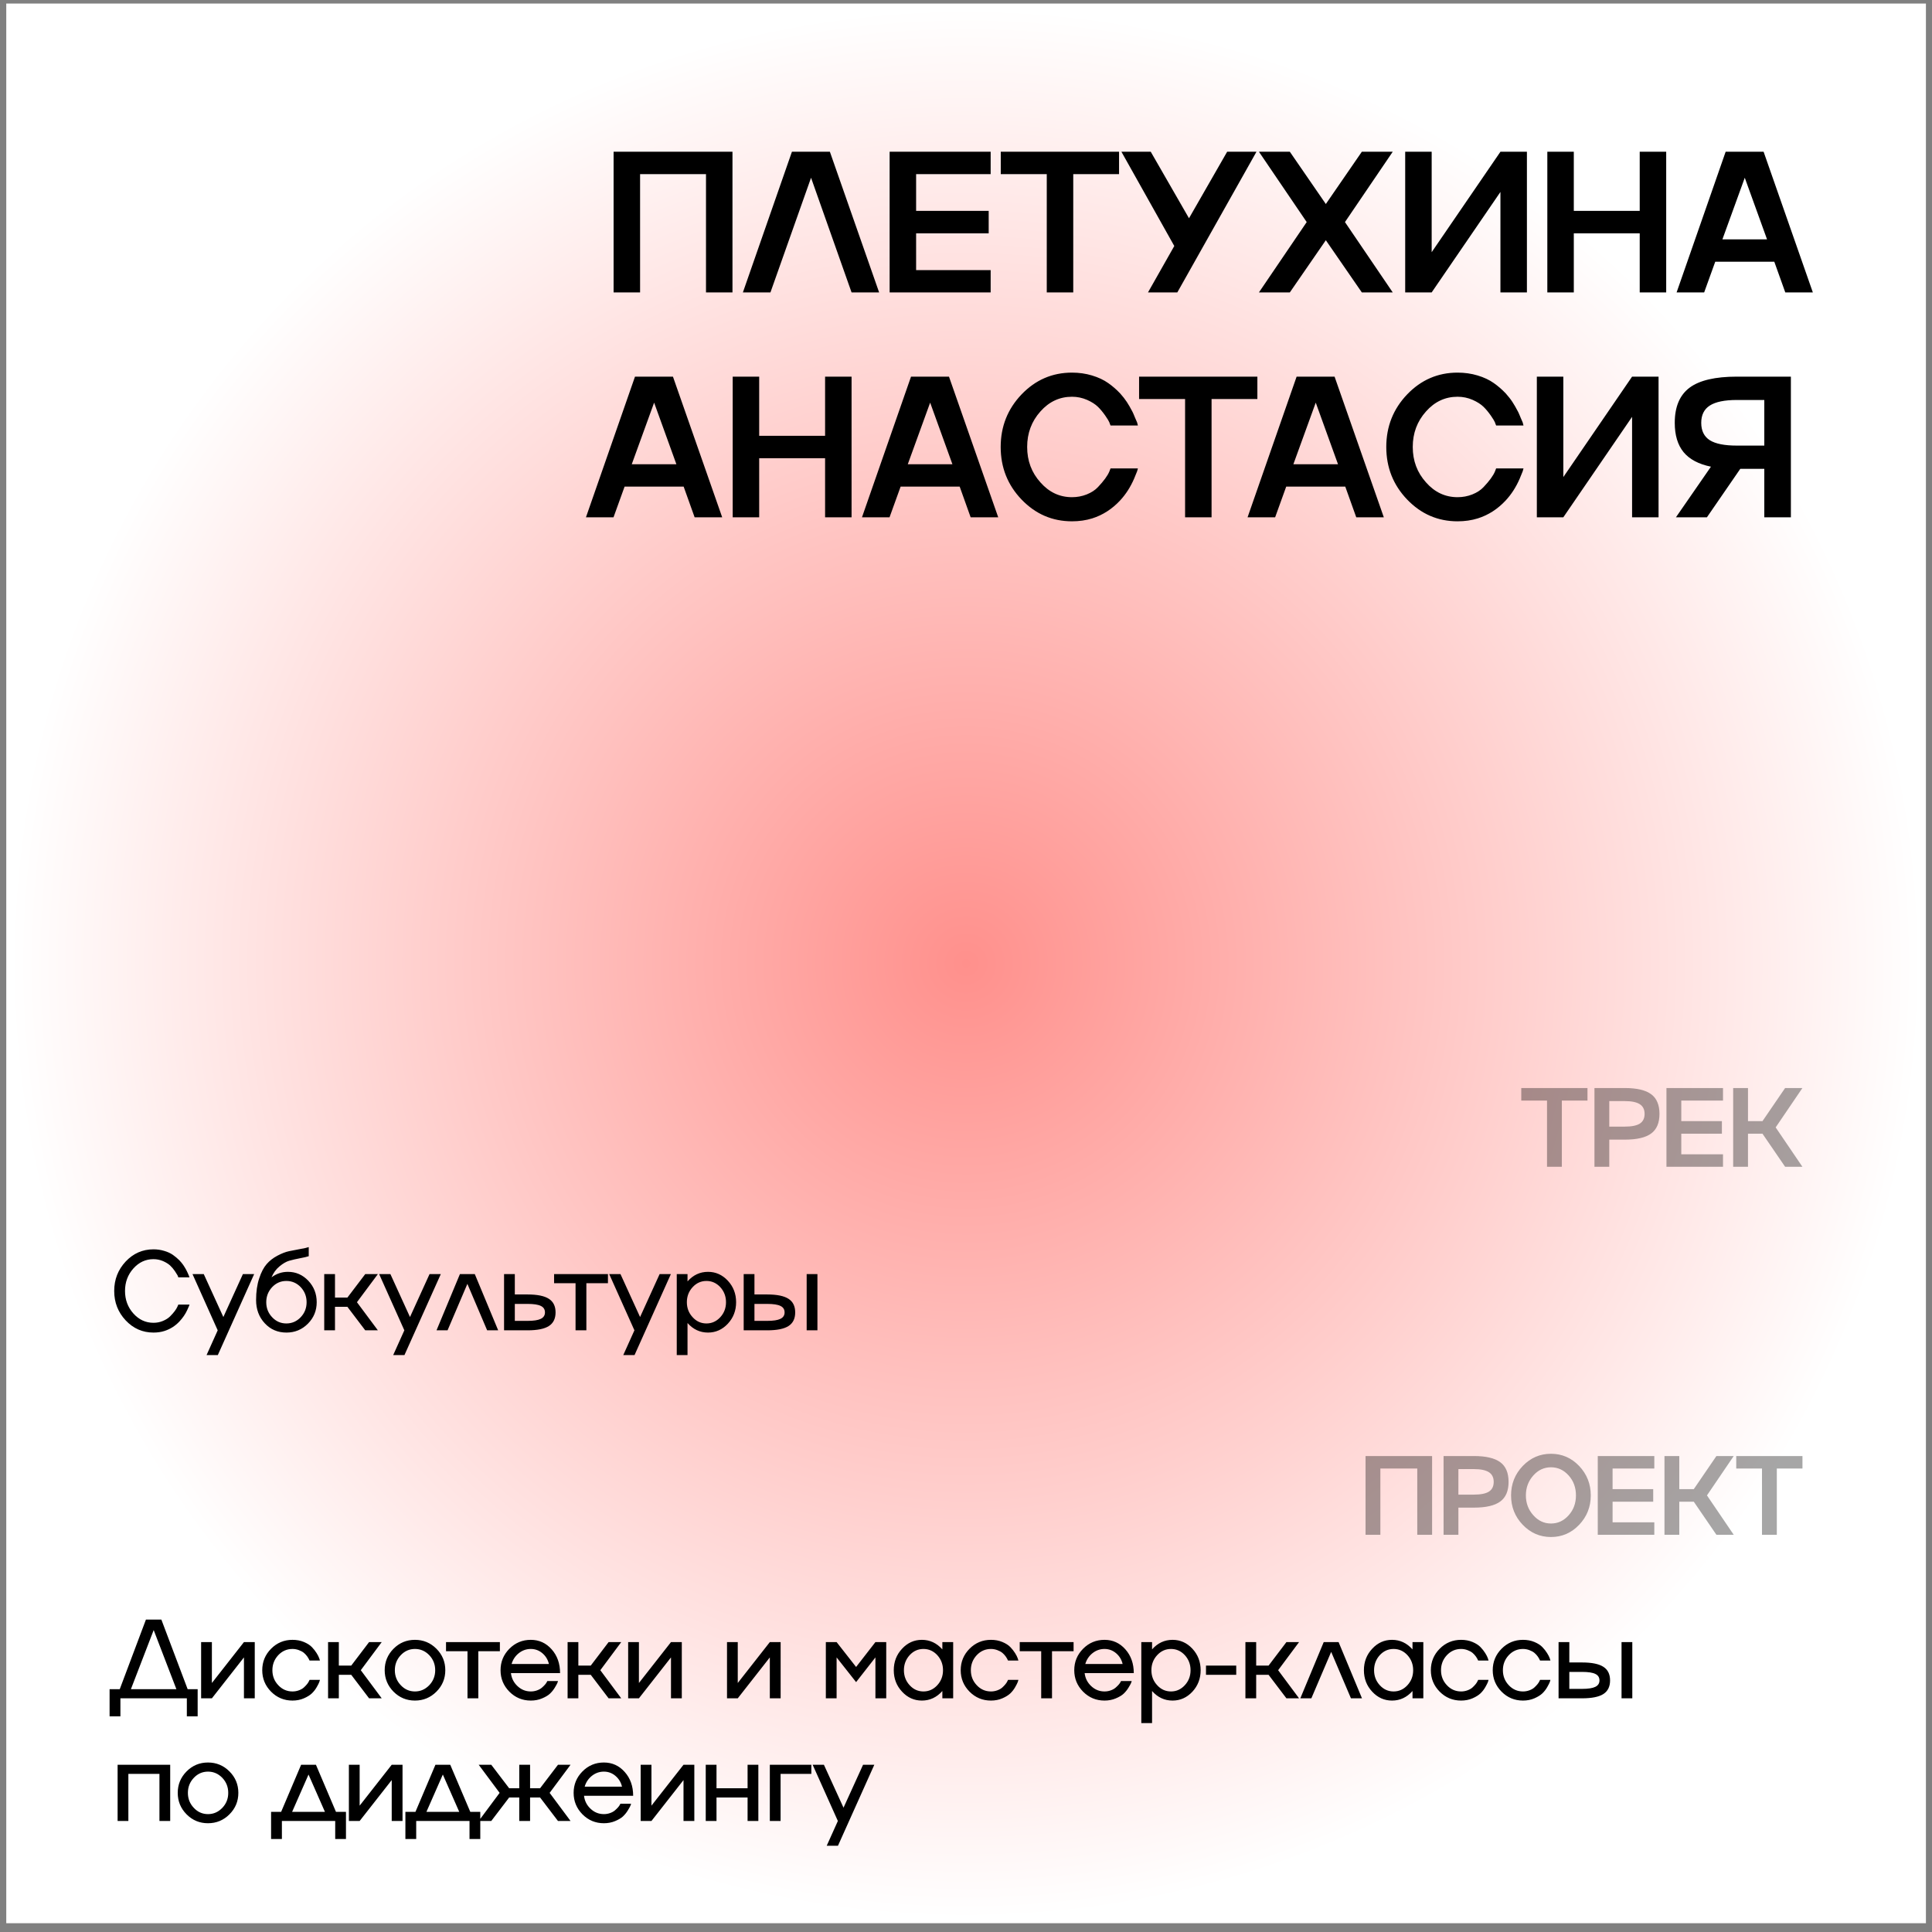
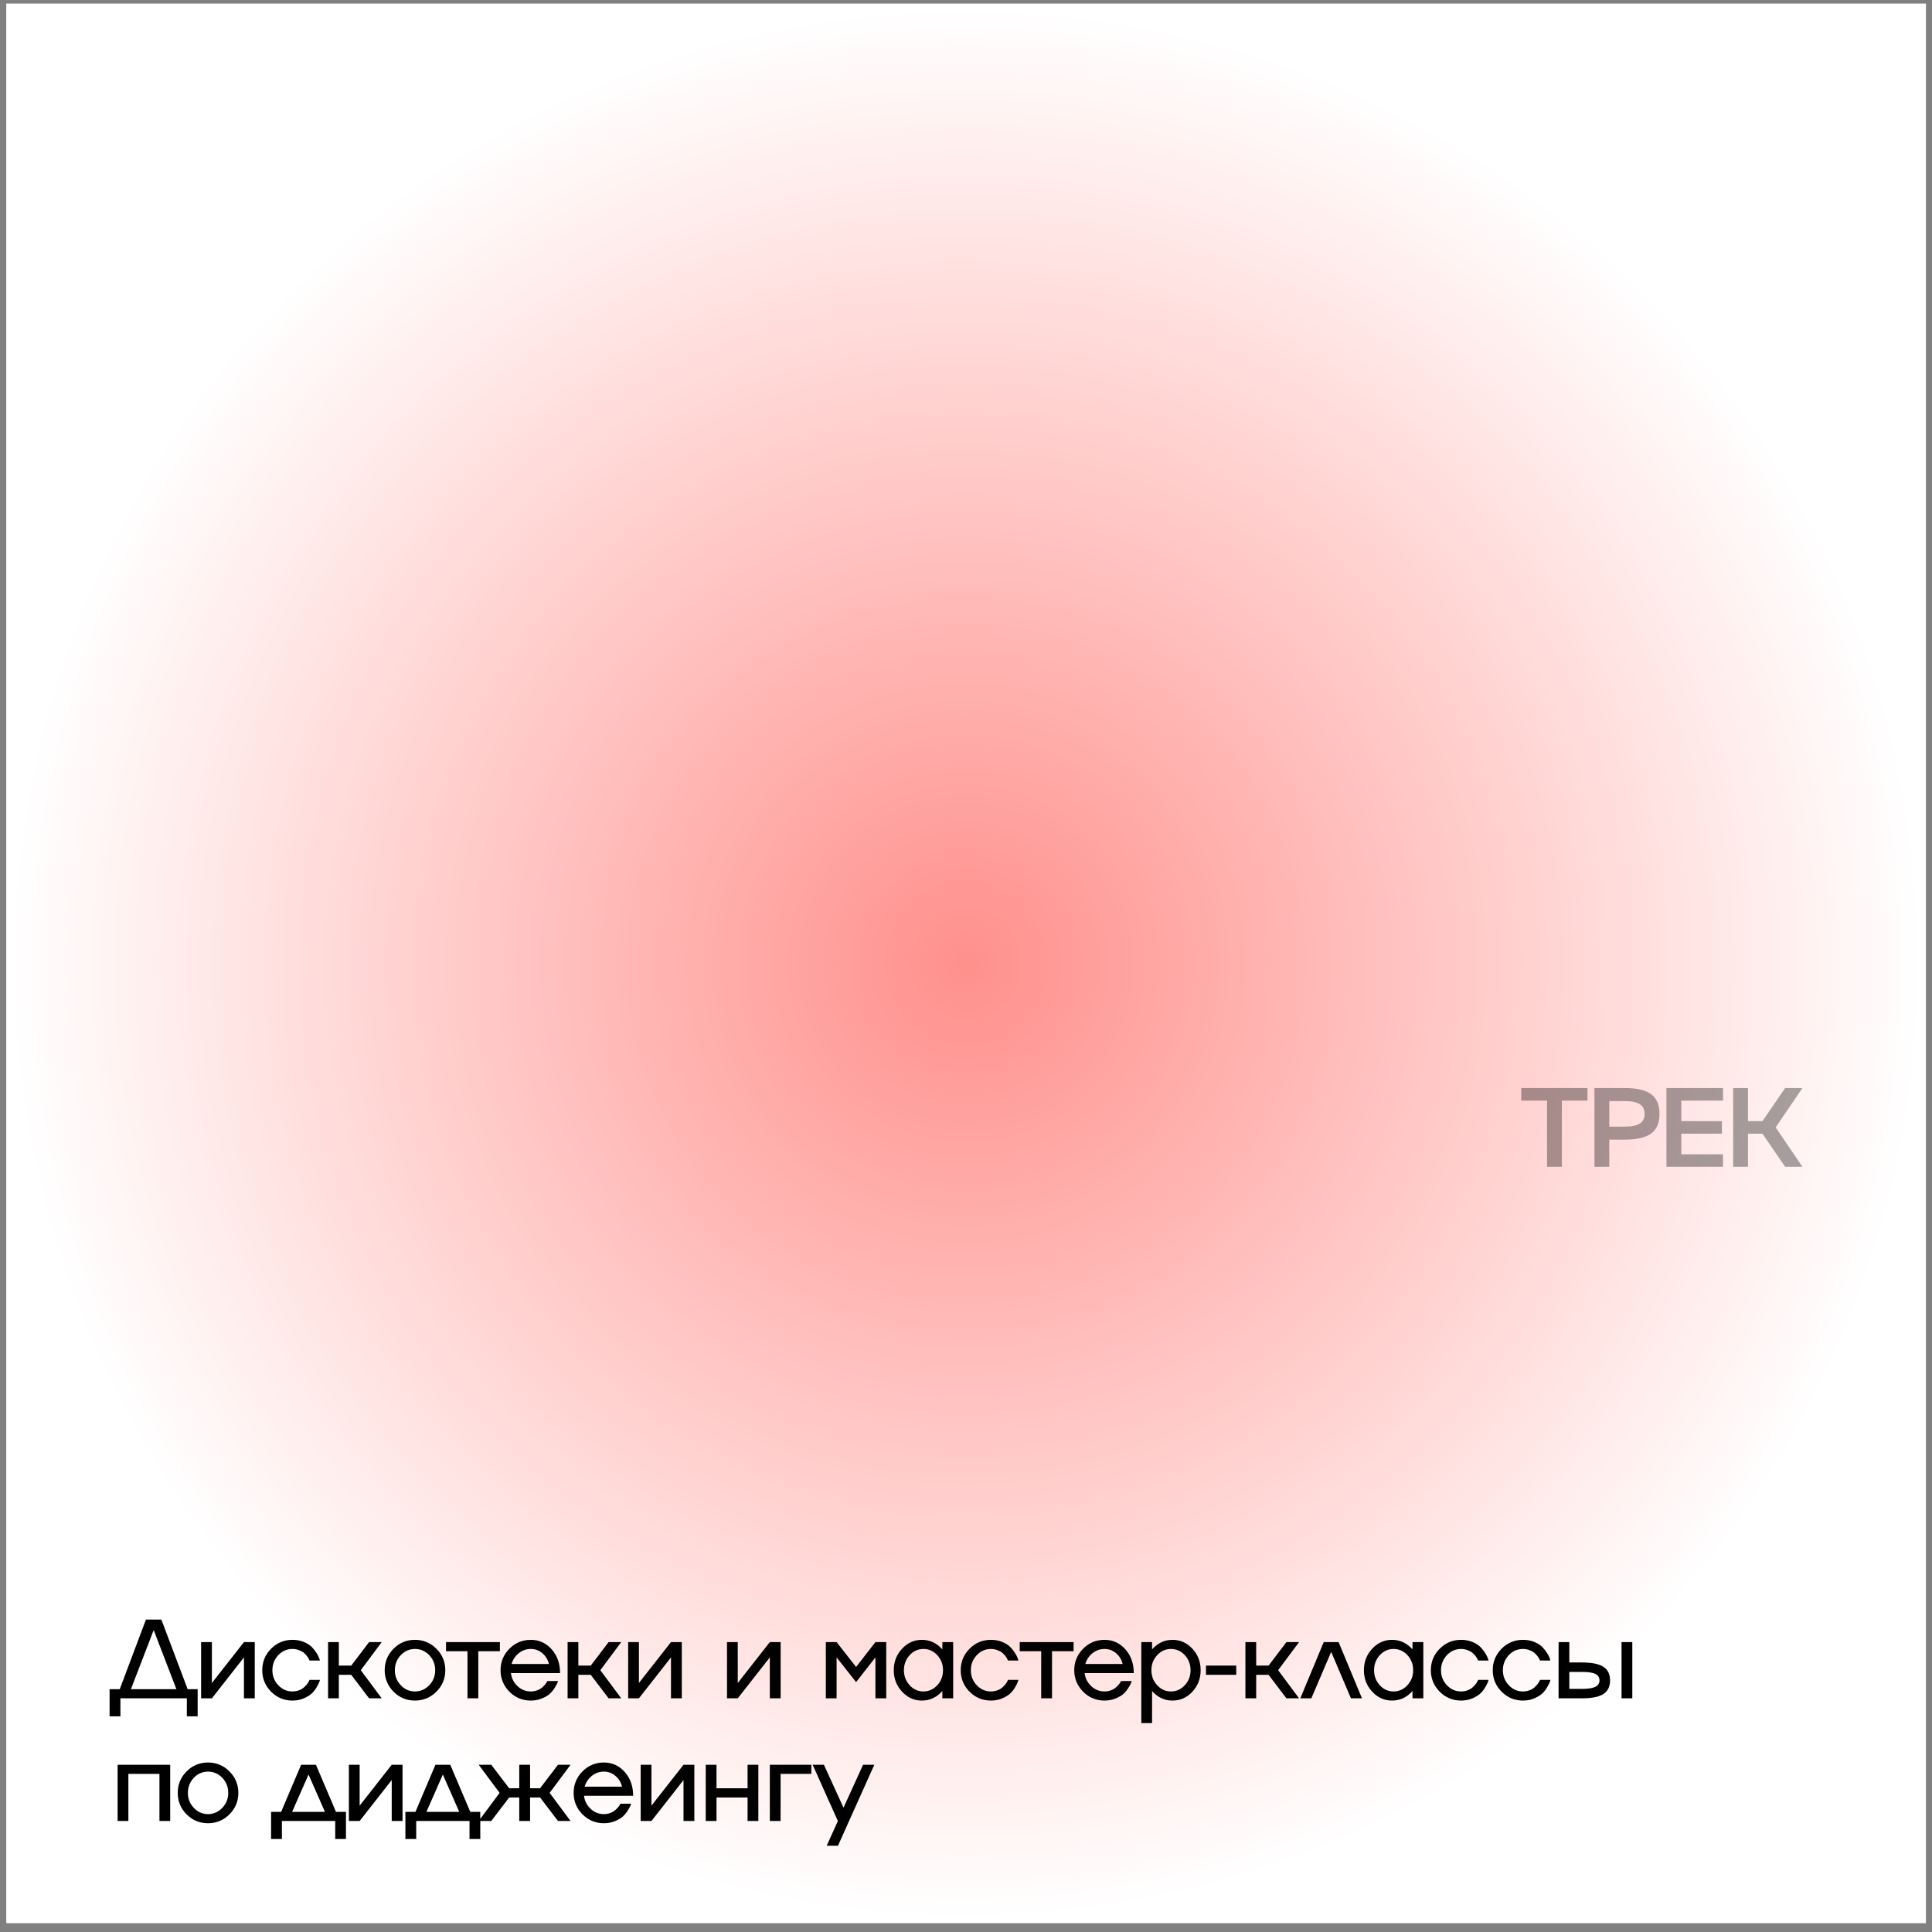
<svg xmlns="http://www.w3.org/2000/svg" width="189" height="189" viewBox="0 0 189 189" fill="none">
  <rect x="0" y="0" width="189" height="189" fill="#808080" stroke="none" />
  <rect width="187.793" height="187.793" transform="translate(0.613 0.347)" fill="url(#paint0_radial_930_1360)" />
  <path opacity="0.35" d="M152.789 114.14H151.339V107.662H148.82V106.438H155.297V107.662H152.789V114.14ZM155.98 106.438H158.94C160.121 106.438 160.984 106.64 161.528 107.044C162.069 107.445 162.34 108.086 162.34 108.967C162.34 109.848 162.069 110.487 161.528 110.885C160.988 111.286 160.125 111.486 158.94 111.486H157.43V114.14H155.98V106.438ZM157.43 110.213H158.94C159.613 110.213 160.105 110.115 160.417 109.918C160.728 109.717 160.884 109.401 160.884 108.967C160.884 108.538 160.728 108.222 160.417 108.022C160.105 107.818 159.613 107.716 158.94 107.716H157.43V110.213ZM168.555 106.438V107.662H164.473V109.676H168.447V110.906H164.473V112.92H168.555V114.14H163.022V106.438H168.555ZM174.63 106.438H176.322L173.706 110.289L176.322 114.14H174.63L172.417 110.906H170.999V114.14H169.549V106.438H170.999V109.676H172.417L174.63 106.438Z" fill="black" />
-   <path d="M15.012 129.404C15.345 129.404 15.655 129.343 15.941 129.221C16.235 129.096 16.468 128.947 16.64 128.775C17.001 128.414 17.243 128.091 17.365 127.809L17.445 127.621H18.536C18.532 127.656 18.516 127.707 18.487 127.771C18.469 127.818 18.412 127.946 18.315 128.158C18.14 128.544 17.886 128.917 17.553 129.275C17.141 129.715 16.647 130.027 16.07 130.209C15.748 130.31 15.395 130.36 15.012 130.36C13.949 130.36 13.043 129.962 12.294 129.167C11.546 128.369 11.172 127.409 11.172 126.289C11.172 125.171 11.546 124.212 12.294 123.41C13.043 122.615 13.949 122.217 15.012 122.217C15.377 122.217 15.727 122.267 16.06 122.368C16.393 122.464 16.677 122.595 16.914 122.76C17.139 122.917 17.352 123.096 17.553 123.297C17.621 123.368 17.687 123.444 17.752 123.522C17.816 123.601 17.871 123.673 17.918 123.737C17.965 123.802 18.013 123.877 18.063 123.963C18.117 124.045 18.156 124.111 18.181 124.162C18.21 124.208 18.244 124.274 18.283 124.36C18.326 124.446 18.353 124.504 18.364 124.532C18.378 124.561 18.401 124.615 18.434 124.693C18.469 124.772 18.487 124.813 18.487 124.817L18.536 124.957H17.445C17.42 124.881 17.395 124.817 17.37 124.763C17.341 124.706 17.252 124.564 17.102 124.339C16.962 124.135 16.808 123.954 16.64 123.796C16.468 123.639 16.237 123.496 15.947 123.367C15.646 123.241 15.335 123.179 15.012 123.179C14.246 123.179 13.591 123.483 13.046 124.092C12.502 124.701 12.23 125.433 12.23 126.289C12.23 127.148 12.502 127.882 13.046 128.491C13.591 129.099 14.246 129.404 15.012 129.404ZM21.85 128.84L23.762 124.64H24.863L21.308 132.562H20.207L21.297 130.14L18.832 124.64H19.933L21.85 128.84ZM28.167 124.419C28.944 124.419 29.608 124.709 30.16 125.29C30.708 125.87 30.982 126.57 30.982 127.39C30.982 128.213 30.695 128.913 30.122 129.49C29.546 130.07 28.846 130.36 28.022 130.36C27.17 130.36 26.463 130.057 25.901 129.452C25.335 128.843 25.052 128.086 25.052 127.18C25.052 126.367 25.154 125.658 25.358 125.053C25.552 124.459 25.795 123.993 26.089 123.657C26.372 123.331 26.724 123.057 27.147 122.835C27.559 122.617 27.933 122.472 28.269 122.4C28.509 122.35 28.878 122.278 29.376 122.185C29.777 122.117 30.053 122.054 30.203 121.997V122.889C30.038 122.946 29.757 123.012 29.36 123.087C28.98 123.159 28.624 123.241 28.291 123.334C27.997 123.42 27.682 123.603 27.346 123.882C27.005 124.162 26.744 124.52 26.561 124.957C27.041 124.598 27.576 124.419 28.167 124.419ZM28.012 129.468C28.563 129.468 29.032 129.264 29.419 128.856C29.802 128.451 29.994 127.963 29.994 127.39C29.994 126.82 29.802 126.33 29.419 125.918C29.032 125.513 28.563 125.311 28.012 125.311C27.467 125.311 27.004 125.513 26.62 125.918C26.237 126.33 26.046 126.82 26.046 127.39C26.046 127.963 26.237 128.451 26.62 128.856C27 129.264 27.464 129.468 28.012 129.468ZM35.73 124.64H36.966L34.919 127.39L36.966 130.14H35.73L33.985 127.841H32.771V130.14H31.718V124.64H32.771V126.938H33.985L35.73 124.64ZM40.108 128.84L42.021 124.64H43.122L39.566 132.562H38.465L39.555 130.14L37.09 124.64H38.191L40.108 128.84ZM44.992 124.64H46.447L48.735 130.14H47.656L45.722 125.596L43.783 130.14H42.703L44.992 124.64ZM50.363 126.632H51.609C52.562 126.632 53.257 126.774 53.693 127.057C54.13 127.336 54.349 127.78 54.349 128.389C54.349 128.997 54.13 129.441 53.693 129.721C53.257 130 52.562 130.14 51.609 130.14H49.31V124.64H50.363V126.632ZM50.363 129.216H51.609C52.204 129.216 52.635 129.15 52.904 129.017C53.176 128.885 53.312 128.675 53.312 128.389C53.312 128.095 53.178 127.884 52.909 127.755C52.644 127.622 52.211 127.556 51.609 127.556H50.363V129.216ZM57.362 130.14H56.304V125.531H54.204V124.64H59.473V125.531H57.362V130.14ZM62.616 128.84L64.528 124.64H65.629L62.074 132.562H60.972L62.063 130.14L59.597 124.64H60.699L62.616 128.84ZM69.261 124.419C70.016 124.419 70.664 124.709 71.205 125.29C71.742 125.87 72.011 126.57 72.011 127.39C72.011 128.21 71.742 128.91 71.205 129.49C70.664 130.07 70.016 130.36 69.261 130.36C68.477 130.36 67.809 130.048 67.257 129.425V132.562H66.204V124.64H67.257V125.354C67.809 124.731 68.477 124.419 69.261 124.419ZM67.757 128.856C68.126 129.264 68.577 129.468 69.11 129.468C69.637 129.468 70.088 129.264 70.464 128.856C70.836 128.451 71.022 127.963 71.022 127.39C71.022 126.82 70.836 126.33 70.464 125.918C70.088 125.513 69.637 125.311 69.11 125.311C68.58 125.311 68.129 125.513 67.757 125.918C67.381 126.326 67.193 126.817 67.193 127.39C67.193 127.963 67.381 128.451 67.757 128.856ZM78.913 130.14V124.64H79.966V130.14H78.913ZM73.805 126.632H75.051C76.004 126.632 76.698 126.774 77.135 127.057C77.572 127.336 77.791 127.78 77.791 128.389C77.791 128.997 77.572 129.441 77.135 129.721C76.698 130 76.004 130.14 75.051 130.14H72.752V124.64H73.805V126.632ZM73.805 129.216H75.051C75.646 129.216 76.077 129.15 76.346 129.017C76.618 128.885 76.754 128.675 76.754 128.389C76.754 128.095 76.62 127.884 76.351 127.755C76.086 127.622 75.653 127.556 75.051 127.556H73.805V129.216Z" fill="black" />
-   <path opacity="0.35" d="M133.586 150.14V142.438H140.096V150.14H138.646V143.662H135.036V150.14H133.586ZM141.219 142.438H144.179C145.36 142.438 146.223 142.64 146.767 143.044C147.308 143.445 147.578 144.086 147.578 144.967C147.578 145.848 147.308 146.487 146.767 146.885C146.227 147.286 145.364 147.486 144.179 147.486H142.669V150.14H141.219V142.438ZM142.669 146.213H144.179C144.852 146.213 145.344 146.115 145.656 145.918C145.967 145.717 146.123 145.401 146.123 144.967C146.123 144.538 145.967 144.222 145.656 144.022C145.344 143.818 144.852 143.716 144.179 143.716H142.669V146.213ZM148.965 143.41C149.728 142.615 150.648 142.217 151.726 142.217C152.803 142.217 153.722 142.615 154.481 143.41C155.24 144.212 155.62 145.171 155.62 146.289C155.62 147.409 155.24 148.369 154.481 149.167C153.722 149.962 152.803 150.36 151.726 150.36C150.648 150.36 149.728 149.962 148.965 149.167C148.202 148.373 147.821 147.413 147.821 146.289C147.821 145.168 148.202 144.208 148.965 143.41ZM149.996 148.228C150.472 148.768 151.049 149.039 151.726 149.039C152.402 149.039 152.979 148.77 153.455 148.233C153.931 147.703 154.169 147.055 154.169 146.289C154.169 145.522 153.931 144.872 153.455 144.339C152.975 143.805 152.399 143.539 151.726 143.539C151.049 143.539 150.472 143.807 149.996 144.344C149.513 144.885 149.271 145.533 149.271 146.289C149.271 147.044 149.513 147.69 149.996 148.228ZM161.835 142.438V143.662H157.753V145.676H161.727V146.906H157.753V148.92H161.835V150.14H156.302V142.438H161.835ZM167.91 142.438H169.602L166.986 146.289L169.602 150.14H167.91L165.697 146.906H164.279V150.14H162.829V142.438H164.279V145.676H165.697L167.91 142.438ZM173.819 150.14H172.369V143.662H169.85V142.438H176.327V143.662H173.819V150.14Z" fill="black" />
  <path d="M14.276 158.438H15.786L18.358 165.248H19.336V167.901H18.278V166.14H11.779V167.901H10.721V165.248H11.714L14.276 158.438ZM15.034 159.463L12.805 165.248H17.257L15.034 159.463ZM20.728 164.641L23.864 160.64H24.922V166.14H23.864V162.138L20.728 166.14H19.675V160.64H20.728V164.641ZM28.613 165.468C28.831 165.468 29.043 165.431 29.247 165.355C29.451 165.28 29.616 165.184 29.741 165.065C29.985 164.84 30.147 164.634 30.23 164.448L30.284 164.335H31.299C31.291 164.356 31.27 164.428 31.234 164.55C31.195 164.657 31.113 164.82 30.987 165.039C30.858 165.268 30.699 165.474 30.509 165.656C30.319 165.835 30.06 165.996 29.73 166.14C29.394 166.286 29.021 166.36 28.613 166.36C27.793 166.36 27.095 166.07 26.518 165.49C25.942 164.906 25.654 164.206 25.654 163.39C25.654 162.573 25.942 161.873 26.518 161.29C27.095 160.709 27.793 160.419 28.613 160.419C29.025 160.419 29.397 160.489 29.73 160.629C30.07 160.772 30.332 160.94 30.515 161.134C30.694 161.32 30.846 161.513 30.971 161.714C31.096 161.911 31.184 162.084 31.234 162.235L31.299 162.444H30.284C30.215 162.294 30.14 162.161 30.058 162.047C29.968 161.922 29.861 161.805 29.736 161.698C29.607 161.59 29.44 161.499 29.236 161.424C29.036 161.349 28.828 161.311 28.613 161.311C28.069 161.311 27.605 161.513 27.222 161.918C26.839 162.33 26.647 162.82 26.647 163.39C26.647 163.963 26.839 164.451 27.222 164.856C27.602 165.264 28.065 165.468 28.613 165.468ZM36.106 160.64H37.342L35.295 163.39L37.342 166.14H36.106L34.361 163.841H33.147V166.14H32.094V160.64H33.147V162.938H34.361L36.106 160.64ZM38.497 161.29C39.074 160.709 39.772 160.419 40.592 160.419C41.412 160.419 42.112 160.709 42.692 161.29C43.272 161.87 43.562 162.57 43.562 163.39C43.562 164.21 43.272 164.91 42.692 165.49C42.112 166.07 41.412 166.36 40.592 166.36C39.772 166.36 39.074 166.07 38.497 165.49C37.921 164.906 37.633 164.206 37.633 163.39C37.633 162.573 37.921 161.873 38.497 161.29ZM39.206 164.856C39.586 165.264 40.05 165.468 40.597 165.468C41.134 165.468 41.6 165.264 41.994 164.856C42.38 164.451 42.574 163.963 42.574 163.39C42.574 162.817 42.38 162.326 41.994 161.918C41.6 161.513 41.134 161.311 40.597 161.311C40.053 161.311 39.589 161.513 39.206 161.918C38.819 162.326 38.626 162.817 38.626 163.39C38.626 163.963 38.819 164.451 39.206 164.856ZM46.791 166.14H45.733V161.531H43.633V160.64H48.902V161.531H46.791V166.14ZM51.926 165.468C52.138 165.468 52.338 165.434 52.528 165.366C52.721 165.298 52.88 165.21 53.006 165.103C53.246 164.895 53.407 164.713 53.489 164.555L53.543 164.448H54.59C54.554 164.555 54.531 164.623 54.52 164.652C54.488 164.731 54.402 164.885 54.263 165.114C54.134 165.325 53.976 165.518 53.79 165.694C53.618 165.855 53.362 166.007 53.022 166.15C52.689 166.29 52.324 166.36 51.926 166.36C51.106 166.36 50.408 166.07 49.831 165.49C49.255 164.906 48.967 164.206 48.967 163.39C48.967 162.573 49.255 161.873 49.831 161.29C50.408 160.709 51.106 160.419 51.926 160.419C52.739 160.419 53.419 160.729 53.967 161.349C54.515 161.965 54.789 162.74 54.789 163.674H49.982C50.043 164.179 50.258 164.604 50.626 164.947C50.995 165.295 51.428 165.468 51.926 165.468ZM51.926 161.311C51.489 161.311 51.097 161.449 50.75 161.725C50.406 162 50.172 162.353 50.046 162.783H53.699C53.598 162.353 53.382 161.999 53.049 161.719C52.723 161.447 52.349 161.311 51.926 161.311ZM59.538 160.64H60.773L58.727 163.39L60.773 166.14H59.538L57.792 163.841H56.578V166.14H55.526V160.64H56.578V162.938H57.792L59.538 160.64ZM62.503 164.641L65.64 160.64H66.698V166.14H65.64V162.138L62.503 166.14H61.45V160.64H62.503V164.641ZM72.172 164.641L75.309 160.64H76.367V166.14H75.309V162.138L72.172 166.14H71.12V160.64H72.172V164.641ZM83.749 163.073L85.639 160.64H86.697V166.14H85.639V162.138L83.749 164.555L81.842 162.138V166.14H80.789V160.64H81.842L83.749 163.073ZM92.187 161.354V160.64H93.245V166.14H92.187V165.425C91.632 166.048 90.964 166.36 90.184 166.36C89.428 166.36 88.782 166.07 88.245 165.49C87.704 164.913 87.434 164.213 87.434 163.39C87.434 162.566 87.704 161.866 88.245 161.29C88.782 160.709 89.428 160.419 90.184 160.419C90.964 160.419 91.632 160.731 92.187 161.354ZM88.986 164.856C89.355 165.264 89.806 165.468 90.339 165.468C90.866 165.468 91.317 165.264 91.693 164.856C92.065 164.451 92.251 163.963 92.251 163.39C92.251 162.82 92.065 162.33 91.693 161.918C91.317 161.513 90.866 161.311 90.339 161.311C89.809 161.311 89.358 161.513 88.986 161.918C88.614 162.33 88.427 162.82 88.427 163.39C88.427 163.963 88.614 164.451 88.986 164.856ZM96.941 165.468C97.16 165.468 97.371 165.431 97.575 165.355C97.779 165.28 97.944 165.184 98.069 165.065C98.313 164.84 98.475 164.634 98.558 164.448L98.612 164.335H99.627C99.62 164.356 99.598 164.428 99.562 164.55C99.523 164.657 99.441 164.82 99.315 165.039C99.186 165.268 99.027 165.474 98.837 165.656C98.647 165.835 98.388 165.996 98.058 166.14C97.722 166.286 97.349 166.36 96.941 166.36C96.121 166.36 95.423 166.07 94.846 165.49C94.27 164.906 93.982 164.206 93.982 163.39C93.982 162.573 94.27 161.873 94.846 161.29C95.423 160.709 96.121 160.419 96.941 160.419C97.353 160.419 97.725 160.489 98.058 160.629C98.398 160.772 98.66 160.94 98.843 161.134C99.022 161.32 99.174 161.513 99.299 161.714C99.424 161.911 99.512 162.084 99.562 162.235L99.627 162.444H98.612C98.543 162.294 98.468 162.161 98.386 162.047C98.296 161.922 98.189 161.805 98.064 161.698C97.935 161.59 97.768 161.499 97.564 161.424C97.364 161.349 97.156 161.311 96.941 161.311C96.397 161.311 95.933 161.513 95.55 161.918C95.167 162.33 94.975 162.82 94.975 163.39C94.975 163.963 95.167 164.451 95.55 164.856C95.93 165.264 96.393 165.468 96.941 165.468ZM102.914 166.14H101.856V161.531H99.756V160.64H105.025V161.531H102.914V166.14ZM108.05 165.468C108.261 165.468 108.462 165.434 108.651 165.366C108.845 165.298 109.004 165.21 109.129 165.103C109.369 164.895 109.53 164.713 109.613 164.555L109.667 164.448H110.714C110.678 164.555 110.655 164.623 110.644 164.652C110.612 164.731 110.526 164.885 110.386 165.114C110.257 165.325 110.1 165.518 109.914 165.694C109.742 165.855 109.486 166.007 109.146 166.15C108.813 166.29 108.447 166.36 108.05 166.36C107.23 166.36 106.532 166.07 105.955 165.49C105.379 164.906 105.09 164.206 105.09 163.39C105.09 162.573 105.379 161.873 105.955 161.29C106.532 160.709 107.23 160.419 108.05 160.419C108.863 160.419 109.543 160.729 110.091 161.349C110.639 161.965 110.913 162.74 110.913 163.674H106.106C106.166 164.179 106.381 164.604 106.75 164.947C107.119 165.295 107.552 165.468 108.05 165.468ZM108.05 161.311C107.613 161.311 107.221 161.449 106.874 161.725C106.53 162 106.295 162.353 106.17 162.783H109.822C109.722 162.353 109.505 161.999 109.172 161.719C108.847 161.447 108.472 161.311 108.05 161.311ZM114.705 160.419C115.461 160.419 116.109 160.709 116.65 161.29C117.187 161.87 117.455 162.57 117.455 163.39C117.455 164.21 117.187 164.91 116.65 165.49C116.109 166.07 115.461 166.36 114.705 166.36C113.921 166.36 113.253 166.048 112.702 165.425V168.562H111.649V160.64H112.702V161.354C113.253 160.731 113.921 160.419 114.705 160.419ZM113.201 164.856C113.57 165.264 114.021 165.468 114.555 165.468C115.081 165.468 115.532 165.264 115.908 164.856C116.281 164.451 116.467 163.963 116.467 163.39C116.467 162.82 116.281 162.33 115.908 161.918C115.532 161.513 115.081 161.311 114.555 161.311C114.025 161.311 113.574 161.513 113.201 161.918C112.825 162.326 112.637 162.817 112.637 163.39C112.637 163.963 112.825 164.451 113.201 164.856ZM120.936 163.841H117.977V162.938H120.936V163.841ZM125.846 160.64H127.082L125.035 163.39L127.082 166.14H125.846L124.101 163.841H122.887V166.14H121.834V160.64H122.887V162.938H124.101L125.846 160.64ZM129.494 160.64H130.949L133.238 166.14H132.158L130.224 161.596L128.285 166.14H127.206L129.494 160.64ZM138.18 161.354V160.64H139.238V166.14H138.18V165.425C137.625 166.048 136.957 166.36 136.176 166.36C135.421 166.36 134.774 166.07 134.237 165.49C133.696 164.913 133.426 164.213 133.426 163.39C133.426 162.566 133.696 161.866 134.237 161.29C134.774 160.709 135.421 160.419 136.176 160.419C136.957 160.419 137.625 160.731 138.18 161.354ZM134.978 164.856C135.347 165.264 135.798 165.468 136.332 165.468C136.858 165.468 137.309 165.264 137.685 164.856C138.058 164.451 138.244 163.963 138.244 163.39C138.244 162.82 138.058 162.33 137.685 161.918C137.309 161.513 136.858 161.311 136.332 161.311C135.802 161.311 135.351 161.513 134.978 161.918C134.606 162.33 134.42 162.82 134.42 163.39C134.42 163.963 134.606 164.451 134.978 164.856ZM142.934 165.468C143.152 165.468 143.363 165.431 143.567 165.355C143.771 165.28 143.936 165.184 144.062 165.065C144.305 164.84 144.468 164.634 144.55 164.448L144.604 164.335H145.619C145.612 164.356 145.591 164.428 145.555 164.55C145.515 164.657 145.433 164.82 145.308 165.039C145.179 165.268 145.019 165.474 144.83 165.656C144.64 165.835 144.38 165.996 144.051 166.14C143.714 166.286 143.342 166.36 142.934 166.36C142.114 166.36 141.415 166.07 140.839 165.49C140.262 164.906 139.974 164.206 139.974 163.39C139.974 162.573 140.262 161.873 140.839 161.29C141.415 160.709 142.114 160.419 142.934 160.419C143.345 160.419 143.718 160.489 144.051 160.629C144.391 160.772 144.652 160.94 144.835 161.134C145.014 161.32 145.166 161.513 145.292 161.714C145.417 161.911 145.505 162.084 145.555 162.235L145.619 162.444H144.604C144.536 162.294 144.461 162.161 144.378 162.047C144.289 161.922 144.181 161.805 144.056 161.698C143.927 161.59 143.761 161.499 143.557 161.424C143.356 161.349 143.148 161.311 142.934 161.311C142.389 161.311 141.926 161.513 141.542 161.918C141.159 162.33 140.968 162.82 140.968 163.39C140.968 163.963 141.159 164.451 141.542 164.856C141.922 165.264 142.386 165.468 142.934 165.468ZM148.987 165.468C149.206 165.468 149.417 165.431 149.621 165.355C149.825 165.28 149.99 165.184 150.115 165.065C150.359 164.84 150.522 164.634 150.604 164.448L150.658 164.335H151.673C151.666 164.356 151.644 164.428 151.609 164.55C151.569 164.657 151.487 164.82 151.361 165.039C151.233 165.268 151.073 165.474 150.883 165.656C150.694 165.835 150.434 165.996 150.105 166.14C149.768 166.286 149.396 166.36 148.987 166.36C148.167 166.36 147.469 166.07 146.893 165.49C146.316 164.906 146.028 164.206 146.028 163.39C146.028 162.573 146.316 161.873 146.893 161.29C147.469 160.709 148.167 160.419 148.987 160.419C149.399 160.419 149.772 160.489 150.105 160.629C150.445 160.772 150.706 160.94 150.889 161.134C151.068 161.32 151.22 161.513 151.345 161.714C151.471 161.911 151.558 162.084 151.609 162.235L151.673 162.444H150.658C150.59 162.294 150.515 162.161 150.432 162.047C150.343 161.922 150.235 161.805 150.11 161.698C149.981 161.59 149.815 161.499 149.611 161.424C149.41 161.349 149.202 161.311 148.987 161.311C148.443 161.311 147.979 161.513 147.596 161.918C147.213 162.33 147.022 162.82 147.022 163.39C147.022 163.963 147.213 164.451 147.596 164.856C147.976 165.264 148.44 165.468 148.987 165.468ZM158.629 166.14V160.64H159.682V166.14H158.629ZM153.521 162.632H154.767C155.72 162.632 156.415 162.774 156.851 163.057C157.288 163.336 157.507 163.78 157.507 164.389C157.507 164.997 157.288 165.441 156.851 165.721C156.415 166 155.72 166.14 154.767 166.14H152.469V160.64H153.521V162.632ZM153.521 165.216H154.767C155.362 165.216 155.793 165.15 156.062 165.017C156.334 164.885 156.47 164.675 156.47 164.389C156.47 164.095 156.336 163.884 156.067 163.755C155.802 163.622 155.369 163.556 154.767 163.556H153.521V165.216ZM11.505 178.14V172.64H16.65V178.14H15.598V173.531H12.558V178.14H11.505ZM18.252 173.29C18.828 172.709 19.526 172.419 20.346 172.419C21.166 172.419 21.866 172.709 22.446 173.29C23.026 173.87 23.317 174.57 23.317 175.39C23.317 176.21 23.026 176.91 22.446 177.49C21.866 178.07 21.166 178.36 20.346 178.36C19.526 178.36 18.828 178.07 18.252 177.49C17.675 176.906 17.387 176.206 17.387 175.39C17.387 174.573 17.675 173.873 18.252 173.29ZM18.961 176.856C19.34 177.264 19.804 177.468 20.352 177.468C20.889 177.468 21.354 177.264 21.748 176.856C22.135 176.451 22.328 175.963 22.328 175.39C22.328 174.817 22.135 174.326 21.748 173.918C21.354 173.513 20.889 173.311 20.352 173.311C19.807 173.311 19.344 173.513 18.961 173.918C18.574 174.326 18.381 174.817 18.381 175.39C18.381 175.963 18.574 176.451 18.961 176.856ZM30.907 172.64L32.868 177.248H33.845V179.901H32.792V178.14H27.577V179.901H26.519V177.248H27.502L29.457 172.64H30.907ZM30.182 173.596L28.576 177.248H31.788L30.182 173.596ZM35.183 176.641L38.32 172.64H39.378V178.14H38.32V174.138L35.183 178.14H34.13V172.64H35.183V176.641ZM44.046 172.64L46.007 177.248H46.984V179.901H45.931V178.14H40.716V179.901H39.658V177.248H40.641L42.596 172.64H44.046ZM43.321 173.596L41.715 177.248H44.927L43.321 173.596ZM54.585 172.64H55.815L53.769 175.39L55.815 178.14H54.585L52.834 175.841H51.856V178.14H50.798V175.841H49.81L48.059 178.14H46.829L48.876 175.39L46.829 172.64H48.059L49.81 174.938H50.798V172.64H51.856V174.938H52.834L54.585 172.64ZM59.076 177.468C59.287 177.468 59.488 177.434 59.677 177.366C59.871 177.298 60.03 177.21 60.155 177.103C60.395 176.895 60.556 176.713 60.639 176.555L60.693 176.448H61.74C61.704 176.555 61.681 176.623 61.67 176.652C61.638 176.731 61.552 176.885 61.412 177.114C61.283 177.325 61.126 177.518 60.94 177.694C60.768 177.855 60.512 178.007 60.172 178.15C59.839 178.29 59.473 178.36 59.076 178.36C58.256 178.36 57.558 178.07 56.981 177.49C56.405 176.906 56.116 176.206 56.116 175.39C56.116 174.573 56.405 173.873 56.981 173.29C57.558 172.709 58.256 172.419 59.076 172.419C59.889 172.419 60.569 172.729 61.117 173.349C61.665 173.965 61.939 174.74 61.939 175.674H57.132C57.192 176.179 57.407 176.604 57.776 176.947C58.145 177.295 58.578 177.468 59.076 177.468ZM59.076 173.311C58.639 173.311 58.247 173.449 57.9 173.725C57.556 174 57.321 174.353 57.196 174.783H60.848C60.748 174.353 60.531 173.999 60.198 173.719C59.873 173.447 59.498 173.311 59.076 173.311ZM63.728 176.641L66.865 172.64H67.923V178.14H66.865V174.138L63.728 178.14H62.675V172.64H63.728V176.641ZM73.133 174.938V172.64H74.186V178.14H73.133V175.841H70.093V178.14H69.04V172.64H70.093V174.938H73.133ZM75.309 178.14V172.64H79.37V173.531H76.362V178.14H75.309ZM82.518 176.84L84.43 172.64H85.531L81.975 180.562H80.874L81.965 178.14L79.499 172.64H80.6L82.518 176.84Z" fill="black" />
-   <path d="M60.026 28.605V14.845H71.655V28.605H69.065V17.033H62.617V28.605H60.026ZM77.471 14.845H81.184L86.001 28.605H83.305L79.342 17.388L75.37 28.605H72.674L77.471 14.845ZM96.912 14.845V17.033H89.62V20.631H96.72V22.828H89.62V26.426H96.912V28.605H87.029V14.845H96.912ZM104.992 28.605H102.401V17.033H97.901V14.845H109.473V17.033H104.992V28.605ZM116.315 21.351L120.047 14.845H122.916L115.173 28.605H112.304L114.876 24.066L109.704 14.845H112.573L116.315 21.351ZM133.222 14.845H136.245L131.572 21.725L136.245 28.605H133.222L129.701 23.5L126.18 28.605H123.157L127.83 21.725L123.157 14.845H126.18L129.701 19.959L133.222 14.845ZM140.055 24.671L146.781 14.845H149.372V28.605H146.781V18.779L140.055 28.605H137.464V14.845H140.055V24.671ZM160.407 20.631V14.845H162.998V28.605H160.407V22.828H153.959V28.605H151.369V14.845H153.959V20.631H160.407ZM177.343 28.605H174.647L173.572 25.601H167.796L166.712 28.605H164.016L168.813 14.845H172.527L177.343 28.605ZM172.862 23.414L170.684 17.388L168.497 23.414H172.862ZM70.649 50.605H67.953L66.878 47.601H61.102L60.018 50.605H57.322L62.119 36.845H65.832L70.649 50.605ZM66.168 45.414L63.99 39.388L61.803 45.414H66.168ZM80.715 42.631V36.845H83.306V50.605H80.715V44.828H74.268V50.605H71.677V36.845H74.268V42.631H80.715ZM97.652 50.605H94.955L93.881 47.601H88.105L87.02 50.605H84.324L89.122 36.845H92.835L97.652 50.605ZM93.171 45.414L90.993 39.388L88.805 45.414H93.171ZM104.868 48.638C105.373 48.638 105.853 48.548 106.307 48.369C106.768 48.183 107.136 47.944 107.411 47.649C107.98 47.048 108.351 46.539 108.524 46.124L108.639 45.826H111.316C111.31 45.865 111.284 45.957 111.239 46.105C111.143 46.354 111.044 46.597 110.942 46.834C110.59 47.646 110.136 48.353 109.579 48.954C108.792 49.798 107.884 50.384 106.854 50.71C106.24 50.902 105.578 50.998 104.868 50.998C102.943 50.998 101.299 50.288 99.936 48.868C98.574 47.448 97.893 45.733 97.893 43.725C97.893 41.723 98.574 40.008 99.936 38.582C101.299 37.162 102.943 36.452 104.868 36.452C105.559 36.452 106.211 36.545 106.825 36.73C107.446 36.916 107.977 37.165 108.418 37.479C108.828 37.767 109.215 38.102 109.579 38.486C109.701 38.62 109.819 38.761 109.934 38.908C110.049 39.055 110.149 39.193 110.232 39.321C110.315 39.449 110.401 39.59 110.491 39.743C110.58 39.897 110.651 40.025 110.702 40.127C110.759 40.223 110.82 40.344 110.884 40.491C110.948 40.639 110.993 40.747 111.018 40.818C111.05 40.882 111.092 40.978 111.143 41.105C111.201 41.233 111.233 41.307 111.239 41.326L111.316 41.624H108.639C108.633 41.611 108.623 41.585 108.61 41.547C108.597 41.508 108.581 41.47 108.562 41.432C108.549 41.393 108.537 41.355 108.524 41.317C108.473 41.189 108.338 40.968 108.121 40.654C107.878 40.309 107.641 40.025 107.411 39.801C107.149 39.545 106.794 39.318 106.346 39.119C105.879 38.915 105.386 38.812 104.868 38.812C103.659 38.812 102.629 39.292 101.779 40.252C100.915 41.217 100.483 42.375 100.483 43.725C100.483 45.075 100.915 46.229 101.779 47.189C102.629 48.155 103.659 48.638 104.868 48.638ZM118.523 50.605H115.932V39.033H111.432V36.845H123.004V39.033H118.523V50.605ZM135.373 50.605H132.677L131.602 47.601H125.826L124.742 50.605H122.045L126.843 36.845H130.556L135.373 50.605ZM130.892 45.414L128.714 39.388L126.526 45.414H130.892ZM142.589 48.638C143.095 48.638 143.574 48.548 144.029 48.369C144.489 48.183 144.857 47.944 145.132 47.649C145.701 47.048 146.072 46.539 146.245 46.124L146.36 45.826H149.037C149.031 45.865 149.005 45.957 148.96 46.105C148.864 46.354 148.765 46.597 148.663 46.834C148.311 47.646 147.857 48.353 147.3 48.954C146.514 49.798 145.605 50.384 144.575 50.71C143.961 50.902 143.299 50.998 142.589 50.998C140.664 50.998 139.02 50.288 137.657 48.868C136.295 47.448 135.614 45.733 135.614 43.725C135.614 41.723 136.295 40.008 137.657 38.582C139.02 37.162 140.664 36.452 142.589 36.452C143.28 36.452 143.933 36.545 144.547 36.73C145.167 36.916 145.698 37.165 146.139 37.479C146.549 37.767 146.936 38.102 147.3 38.486C147.422 38.62 147.54 38.761 147.655 38.908C147.771 39.055 147.87 39.193 147.953 39.321C148.036 39.449 148.122 39.59 148.212 39.743C148.301 39.897 148.372 40.025 148.423 40.127C148.481 40.223 148.541 40.344 148.605 40.491C148.669 40.639 148.714 40.747 148.74 40.818C148.772 40.882 148.813 40.978 148.864 41.105C148.922 41.233 148.954 41.307 148.96 41.326L149.037 41.624H146.36C146.354 41.611 146.344 41.585 146.331 41.547C146.318 41.508 146.303 41.47 146.283 41.432C146.271 41.393 146.258 41.355 146.245 41.317C146.194 41.189 146.059 40.968 145.842 40.654C145.599 40.309 145.362 40.025 145.132 39.801C144.87 39.545 144.515 39.318 144.067 39.119C143.6 38.915 143.107 38.812 142.589 38.812C141.38 38.812 140.35 39.292 139.5 40.252C138.636 41.217 138.204 42.375 138.204 43.725C138.204 45.075 138.636 46.229 139.5 47.189C140.35 48.155 141.38 48.638 142.589 48.638ZM152.934 46.671L159.66 36.845H162.25V50.605H159.66V40.779L152.934 50.605H150.343V36.845H152.934V46.671ZM169.908 36.845H175.195V50.605H172.595V45.865H170.244L166.982 50.605H163.95L167.375 45.654C166.166 45.404 165.274 44.931 164.698 44.233C164.123 43.53 163.835 42.574 163.835 41.365C163.835 39.791 164.321 38.643 165.293 37.92C166.259 37.204 167.797 36.845 169.908 36.845ZM169.908 43.591H172.595V39.129H169.908C168.706 39.129 167.823 39.311 167.26 39.676C166.704 40.034 166.425 40.597 166.425 41.365C166.425 42.139 166.704 42.705 167.26 43.063C167.817 43.415 168.699 43.591 169.908 43.591Z" fill="black" />
  <defs>
    <radialGradient id="paint0_radial_930_1360" cx="0" cy="0" r="1" gradientUnits="userSpaceOnUse" gradientTransform="translate(93.897 93.897) rotate(90) scale(93.897)">
      <stop stop-color="#FF908C" />
      <stop offset="1" stop-color="white" />
    </radialGradient>
  </defs>
</svg>